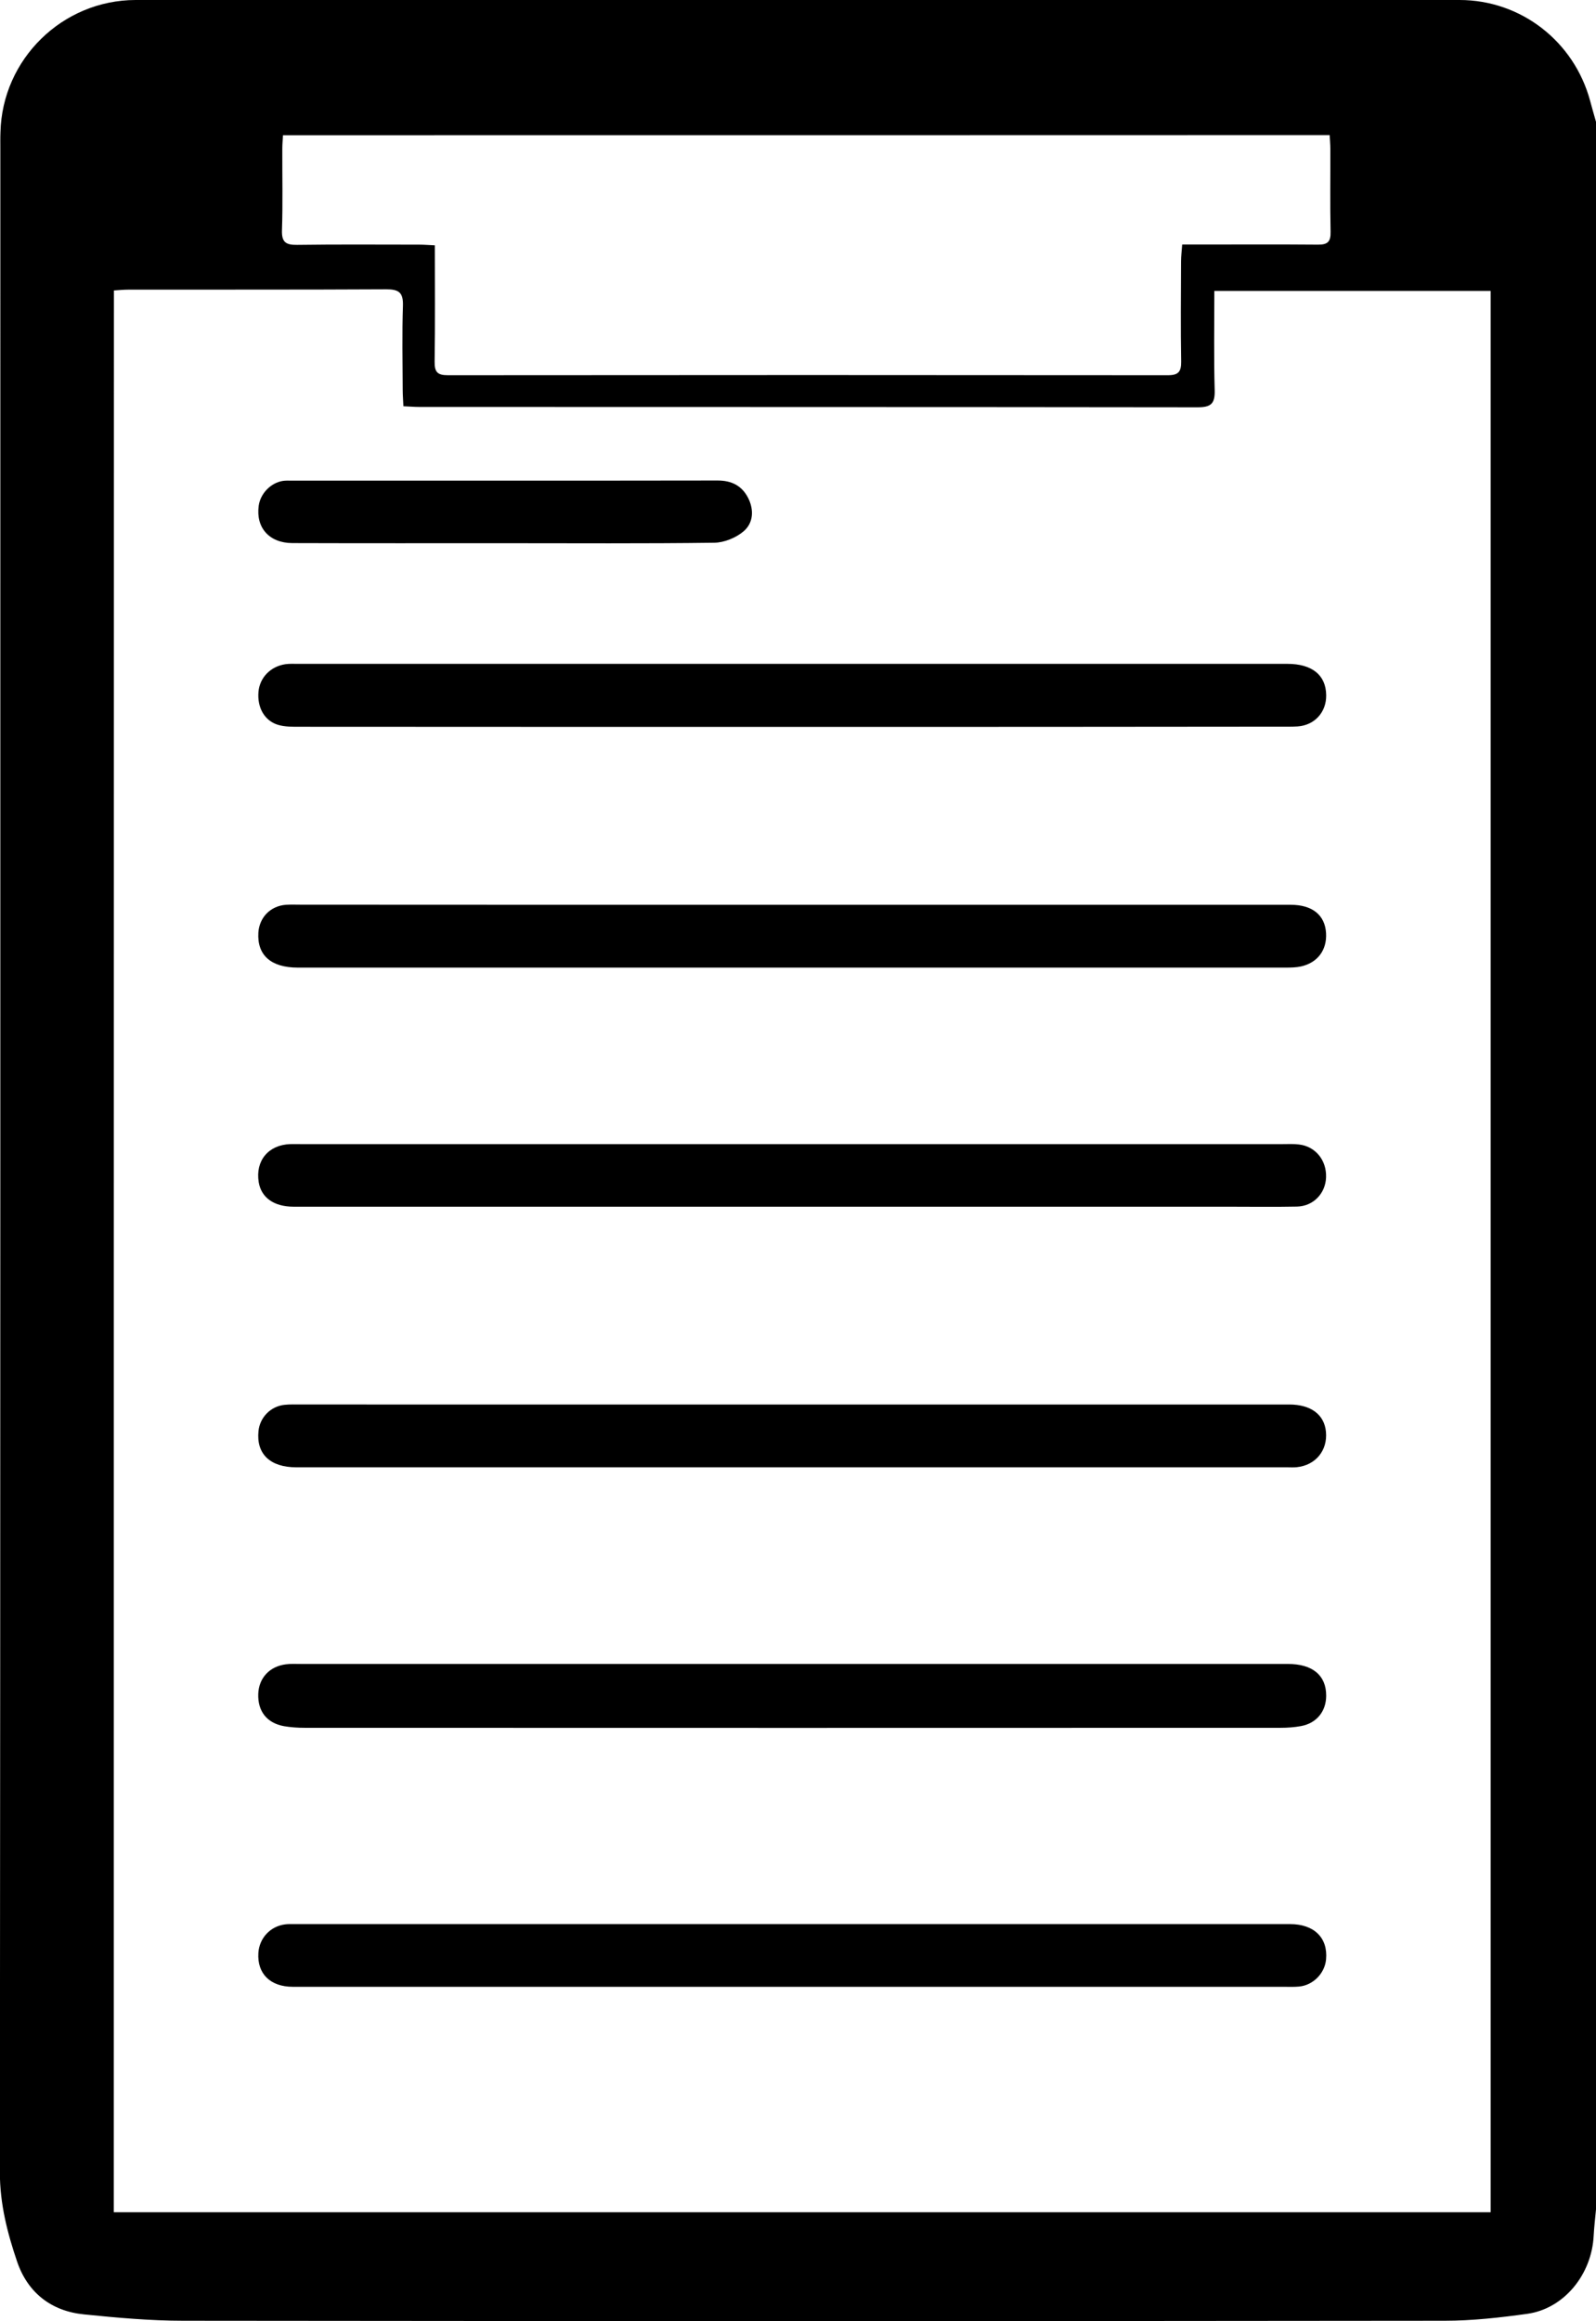
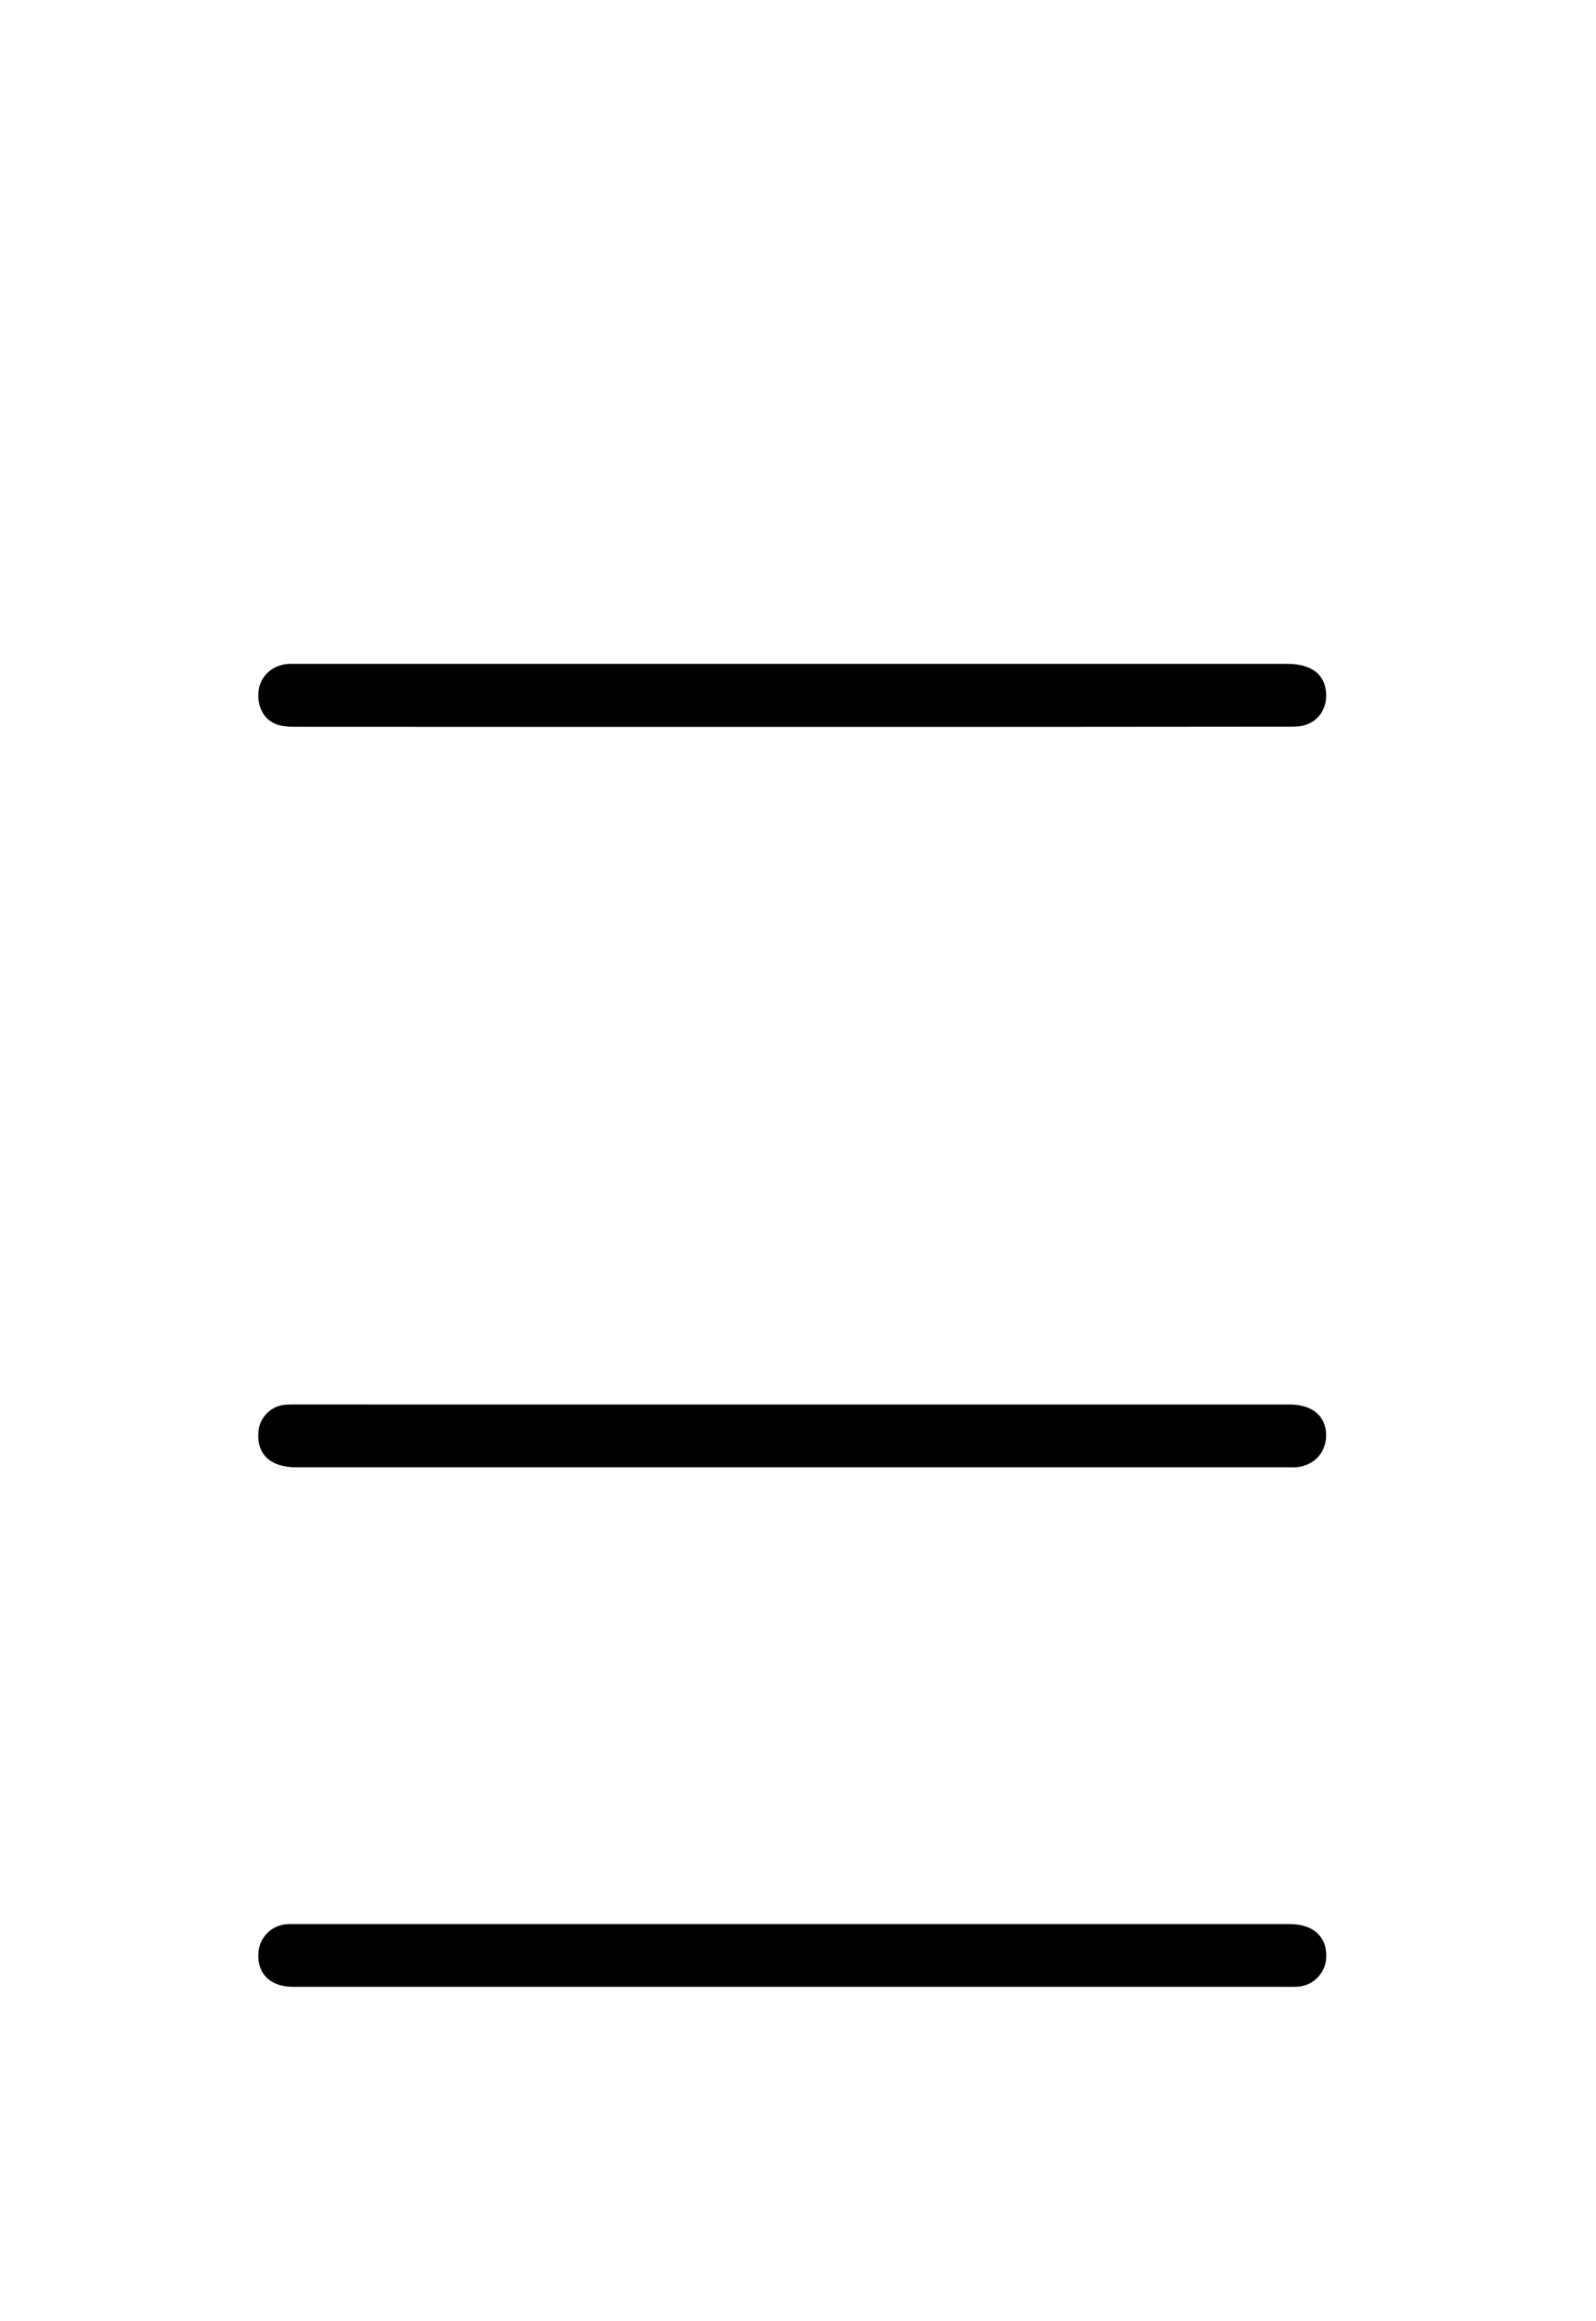
<svg xmlns="http://www.w3.org/2000/svg" viewBox="0 0 138 200.66">
  <title>Clipboard with Paper</title>
  <g>
-     <path d="M 138 10.53 c 0 60.16 0 120.32 0 180.48 c -0.07 0.75 -0.16 1.5 -0.2 2.25 c -0.16 3.37 -2.56 6.32 -5.73 6.77 c -2.37 0.33 -4.77 0.6 -7.15 0.6 c -36.36 0.04 -72.72 0.04 -109.07 0 c -2.86 0 -5.74 -0.26 -8.59 -0.55 c -2.84 -0.28 -4.87 -1.89 -5.78 -4.56 c -0.84 -2.47 -1.49 -4.99 -1.49 -7.7 C 0.04 129.5 0.03 71.19 0.03 12.87 c 0 -0.48 -0.01 -0.96 0.01 -1.44 C 0.19 5.11 5.4 0.01 11.72 0 C 49.88 0 88.04 0 126.2 0 c 5.3 0 9.9 3.57 11.29 8.71 C 137.65 9.32 137.83 9.92 138 10.53 Z M 9.84 191.25 c 39.78 0 79.43 0 119.05 0 c 0 -55.45 0 -110.78 0 -166.1 c -8 0 -15.89 0 -23.89 0 c 0 2.94 -0.05 5.77 0.03 8.6 c 0.03 1.17 -0.34 1.46 -1.48 1.46 c -22.44 -0.03 -44.88 -0.02 -67.31 -0.03 c -0.43 0 -0.85 -0.04 -1.36 -0.06 c -0.02 -0.53 -0.06 -0.96 -0.06 -1.39 c -0.01 -2.44 -0.06 -4.88 0.02 -7.32 c 0.03 -1.13 -0.36 -1.4 -1.44 -1.4 c -7.44 0.04 -14.88 0.02 -22.32 0.03 c -0.39 0 -0.78 0.04 -1.23 0.07 C 9.84 80.53 9.84 135.87 9.84 191.25 Z M 24.47 11.69 c -0.02 0.39 -0.06 0.77 -0.06 1.15 c -0.01 2.36 0.05 4.72 -0.03 7.08 c -0.03 1.04 0.36 1.26 1.31 1.25 c 3.52 -0.05 7.04 -0.02 10.56 -0.02 c 0.42 0 0.85 0.04 1.35 0.06 c 0 3.43 0.03 6.75 -0.02 10.06 c -0.01 0.88 0.23 1.17 1.14 1.17 c 20.75 -0.02 41.51 -0.02 62.26 0 c 0.91 0 1.16 -0.3 1.15 -1.18 c -0.05 -2.88 -0.02 -5.76 -0.01 -8.64 c 0 -0.46 0.06 -0.93 0.1 -1.48 c 0.55 0 0.98 0 1.42 0 c 3.44 0 6.88 -0.02 10.32 0.01 c 0.84 0.01 1.11 -0.26 1.09 -1.1 c -0.05 -2.4 -0.01 -4.8 -0.02 -7.2 c 0 -0.38 -0.04 -0.76 -0.06 -1.17 C 84.77 11.69 54.7 11.69 24.47 11.69 Z" />
-     <path d="M 68.4 143.85 c 14.32 0 28.64 0 42.96 0 c 2.14 0 3.32 0.99 3.31 2.76 c -0.01 1.35 -0.83 2.36 -2.17 2.61 c -0.59 0.11 -1.19 0.15 -1.79 0.15 c -28.12 0.01 -56.24 0.01 -84.36 0 c -0.6 0 -1.2 -0.04 -1.79 -0.14 c -1.49 -0.27 -2.28 -1.29 -2.23 -2.79 c 0.05 -1.37 0.97 -2.38 2.39 -2.56 c 0.43 -0.06 0.88 -0.03 1.32 -0.03 C 40.16 143.85 54.28 143.85 68.4 143.85 Z" />
-     <path d="M 68.47 104.32 c 0 0 -28.72 0 -43.08 0 c -1.7 0 -2.8 -0.78 -3.02 -2.12 c -0.3 -1.85 0.83 -3.22 2.71 -3.29 c 0.32 -0.01 0.64 0 0.96 0 c 28.28 0 56.56 0 84.83 0 c 0.48 0 0.96 -0.03 1.44 0.03 c 1.43 0.16 2.4 1.36 2.35 2.84 c -0.05 1.4 -1.1 2.5 -2.52 2.53 c -2 0.04 -4 0.01 -6 0.01 C 93.59 104.32 68.47 104.32 68.47 104.32 Z" />
    <path d="M 68.52 62.84 c -14.2 0 -28.4 0 -42.6 -0.01 c -0.63 0 -1.3 0.01 -1.89 -0.17 c -1.18 -0.36 -1.8 -1.52 -1.68 -2.86 c 0.11 -1.22 1.04 -2.19 2.33 -2.38 c 0.35 -0.05 0.72 -0.03 1.08 -0.03 c 28.52 0 57.03 0 85.55 0 c 2.14 0 3.34 0.97 3.36 2.71 c 0.02 1.47 -1 2.6 -2.47 2.7 c -0.48 0.03 -0.96 0.02 -1.44 0.02 C 96.68 62.84 82.6 62.84 68.52 62.84 Z" />
    <path d="M 68.52 171.76 c -14.4 0 -28.8 0 -43.2 0 c -1.95 0 -3.09 -1.13 -2.98 -2.92 c 0.08 -1.3 1.05 -2.33 2.34 -2.48 c 0.24 -0.03 0.48 -0.02 0.72 -0.02 c 28.72 0 57.43 0 86.15 0 c 2.08 0 3.28 1.19 3.11 3.05 c -0.11 1.21 -1.12 2.24 -2.34 2.35 c -0.44 0.04 -0.88 0.02 -1.32 0.02 C 96.84 171.76 82.68 171.76 68.52 171.76 Z" />
    <path d="M 68.4 121.42 c 14.36 0 28.72 0 43.07 0 c 1.88 0 3.04 0.87 3.18 2.36 c 0.15 1.61 -0.89 2.89 -2.52 3.06 c -0.28 0.03 -0.56 0.01 -0.84 0.01 c -28.56 0 -57.11 0 -85.67 0 c -2.27 0 -3.47 -1.16 -3.27 -3.13 c 0.12 -1.19 1.06 -2.15 2.25 -2.27 c 0.48 -0.05 0.96 -0.03 1.44 -0.03 C 40.17 121.42 54.28 121.42 68.4 121.42 Z" />
-     <path d="M 68.52 78.22 c 14.36 0 28.72 0 43.08 0 c 1.88 0 2.97 0.89 3.06 2.46 c 0.08 1.45 -0.73 2.55 -2.17 2.87 c -0.42 0.09 -0.87 0.1 -1.31 0.1 c -28.48 0 -56.96 0 -85.43 0 c -2.33 0 -3.53 -1.08 -3.41 -3.03 c 0.09 -1.32 1.05 -2.3 2.38 -2.4 c 0.44 -0.03 0.88 -0.01 1.32 -0.01 C 40.21 78.22 54.37 78.22 68.52 78.22 Z" />
-     <path d="M 43.63 46.96 c -6.12 0 -12.24 0.01 -18.36 -0.01 c -2 -0.01 -3.16 -1.34 -2.9 -3.23 c 0.15 -1.07 1.06 -2 2.12 -2.15 c 0.24 -0.03 0.48 -0.02 0.72 -0.02 c 12.28 0 24.56 0.01 36.84 -0.01 c 1.21 0 2.1 0.45 2.64 1.51 c 0.52 1.03 0.45 2.16 -0.39 2.88 c -0.66 0.56 -1.68 0.98 -2.54 0.99 C 55.71 47 49.67 46.96 43.63 46.96 Z" />
  </g>
</svg>